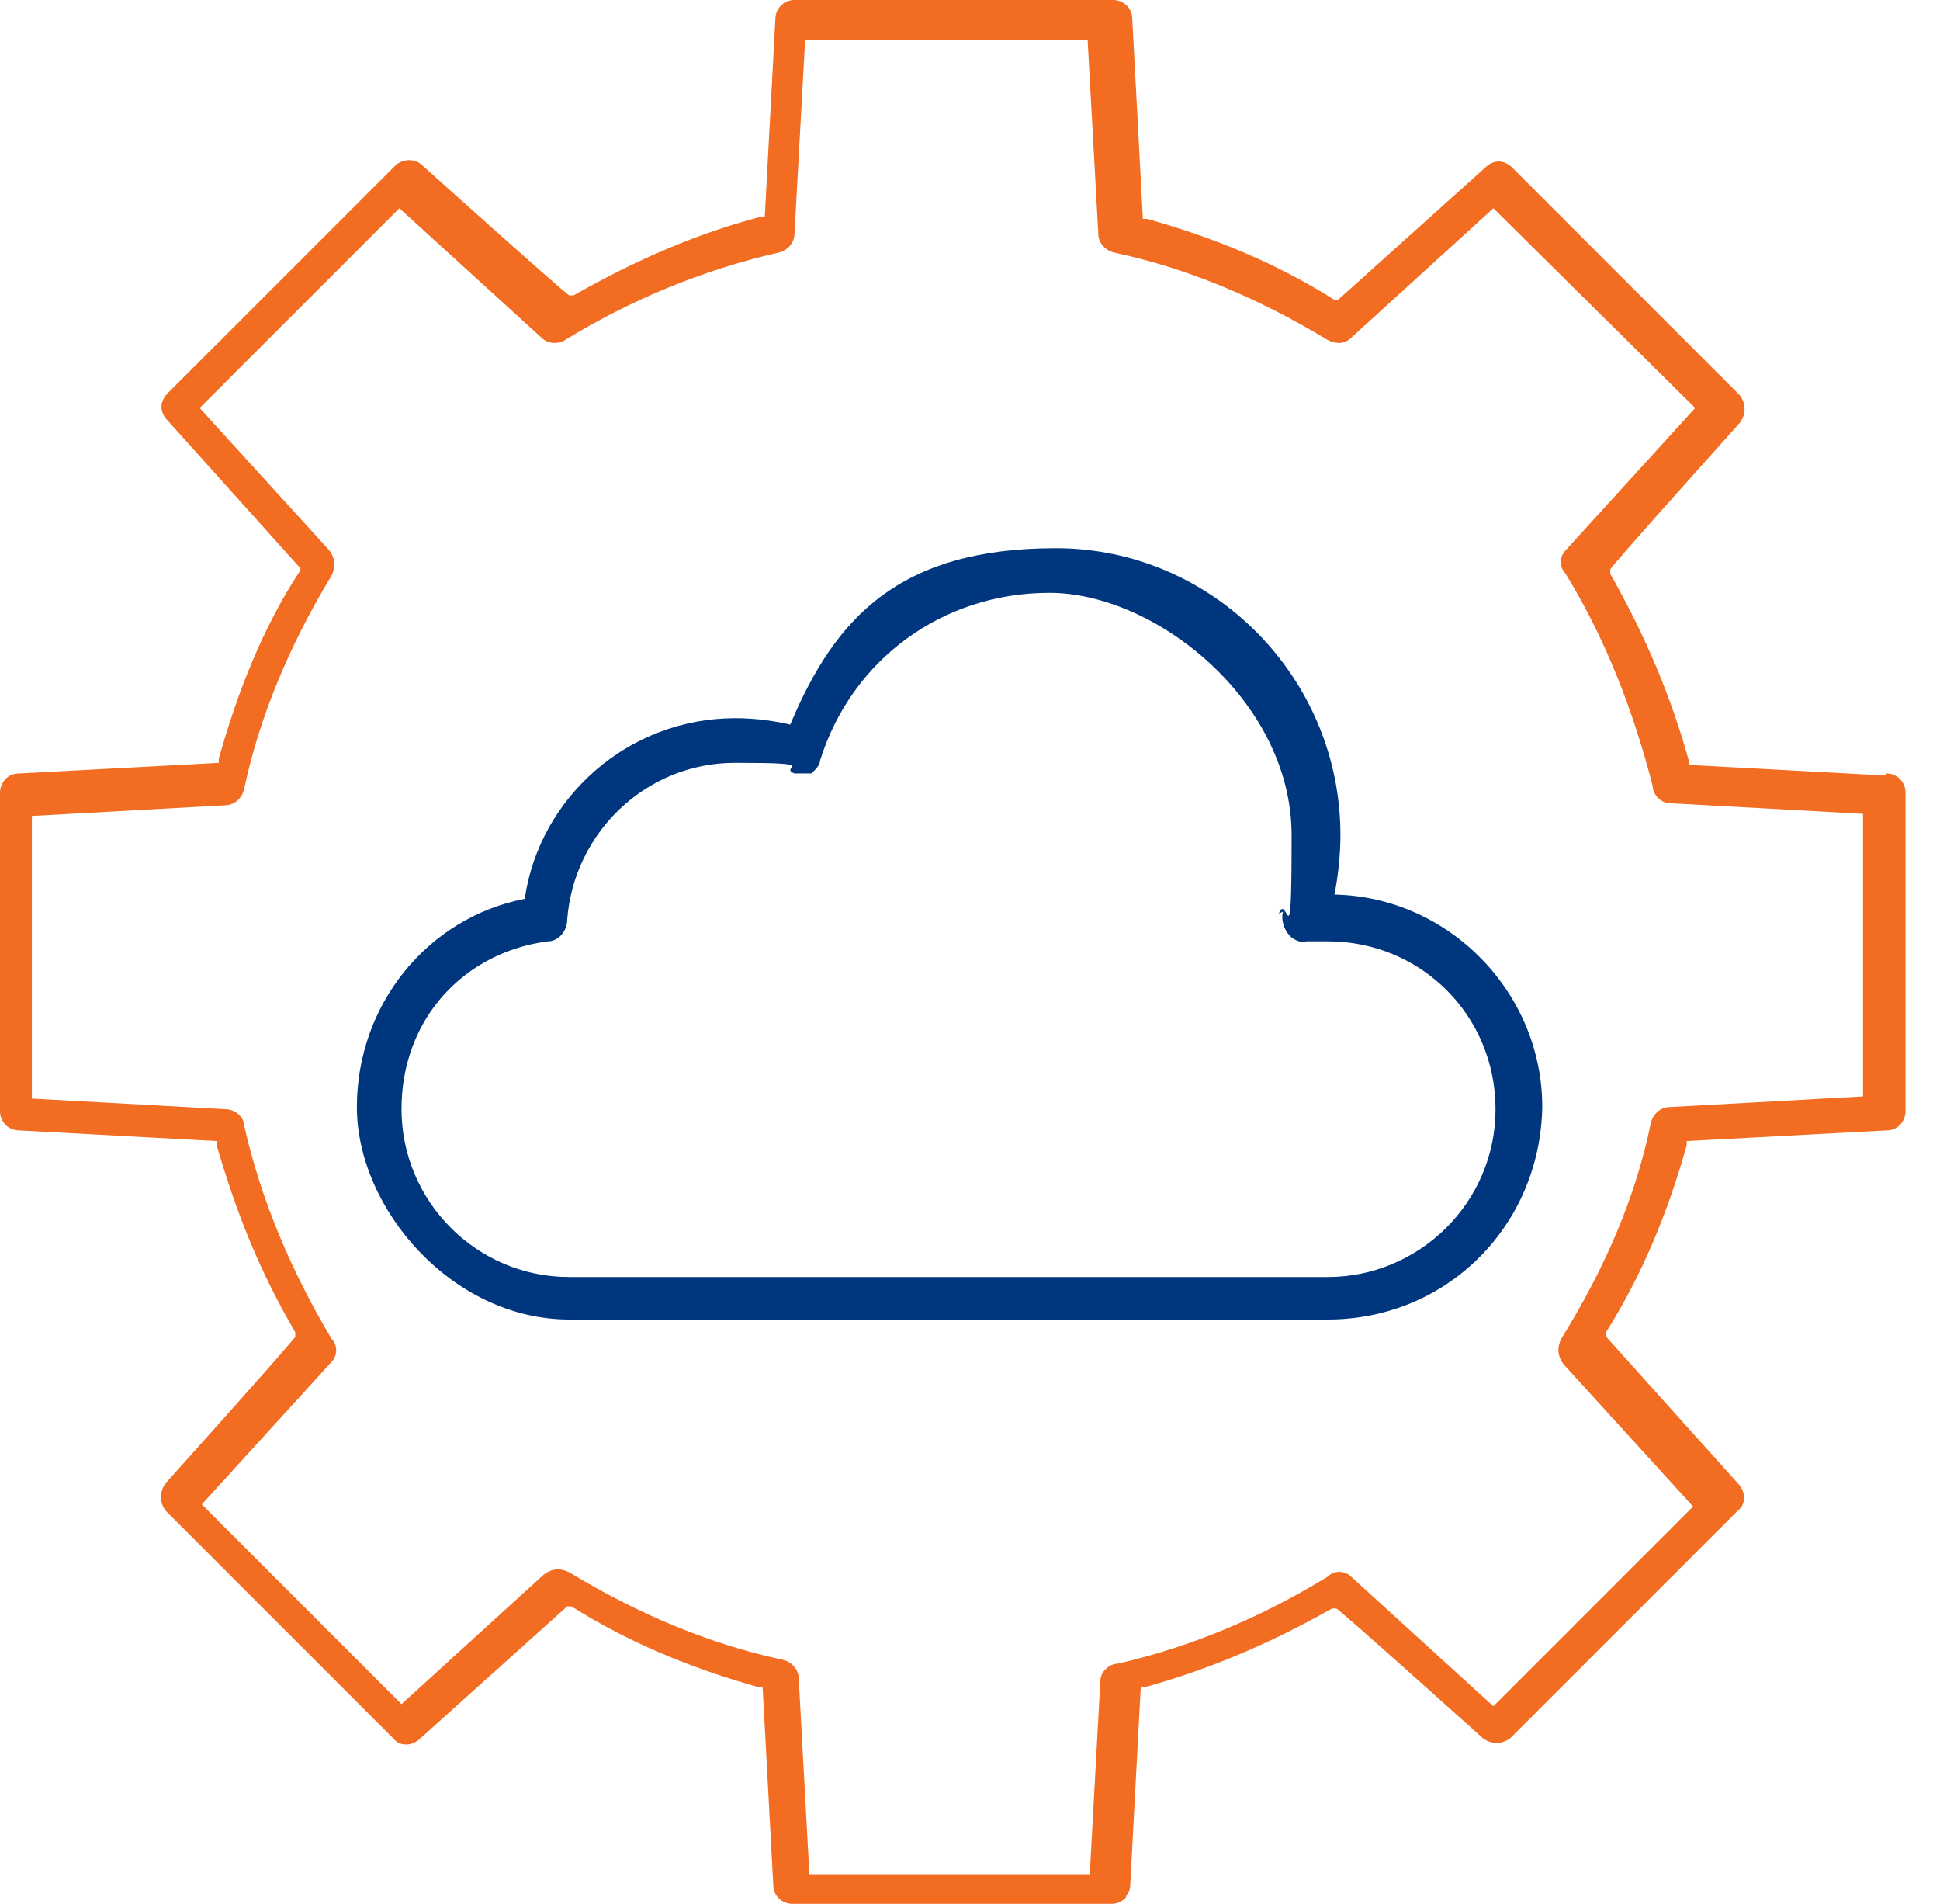
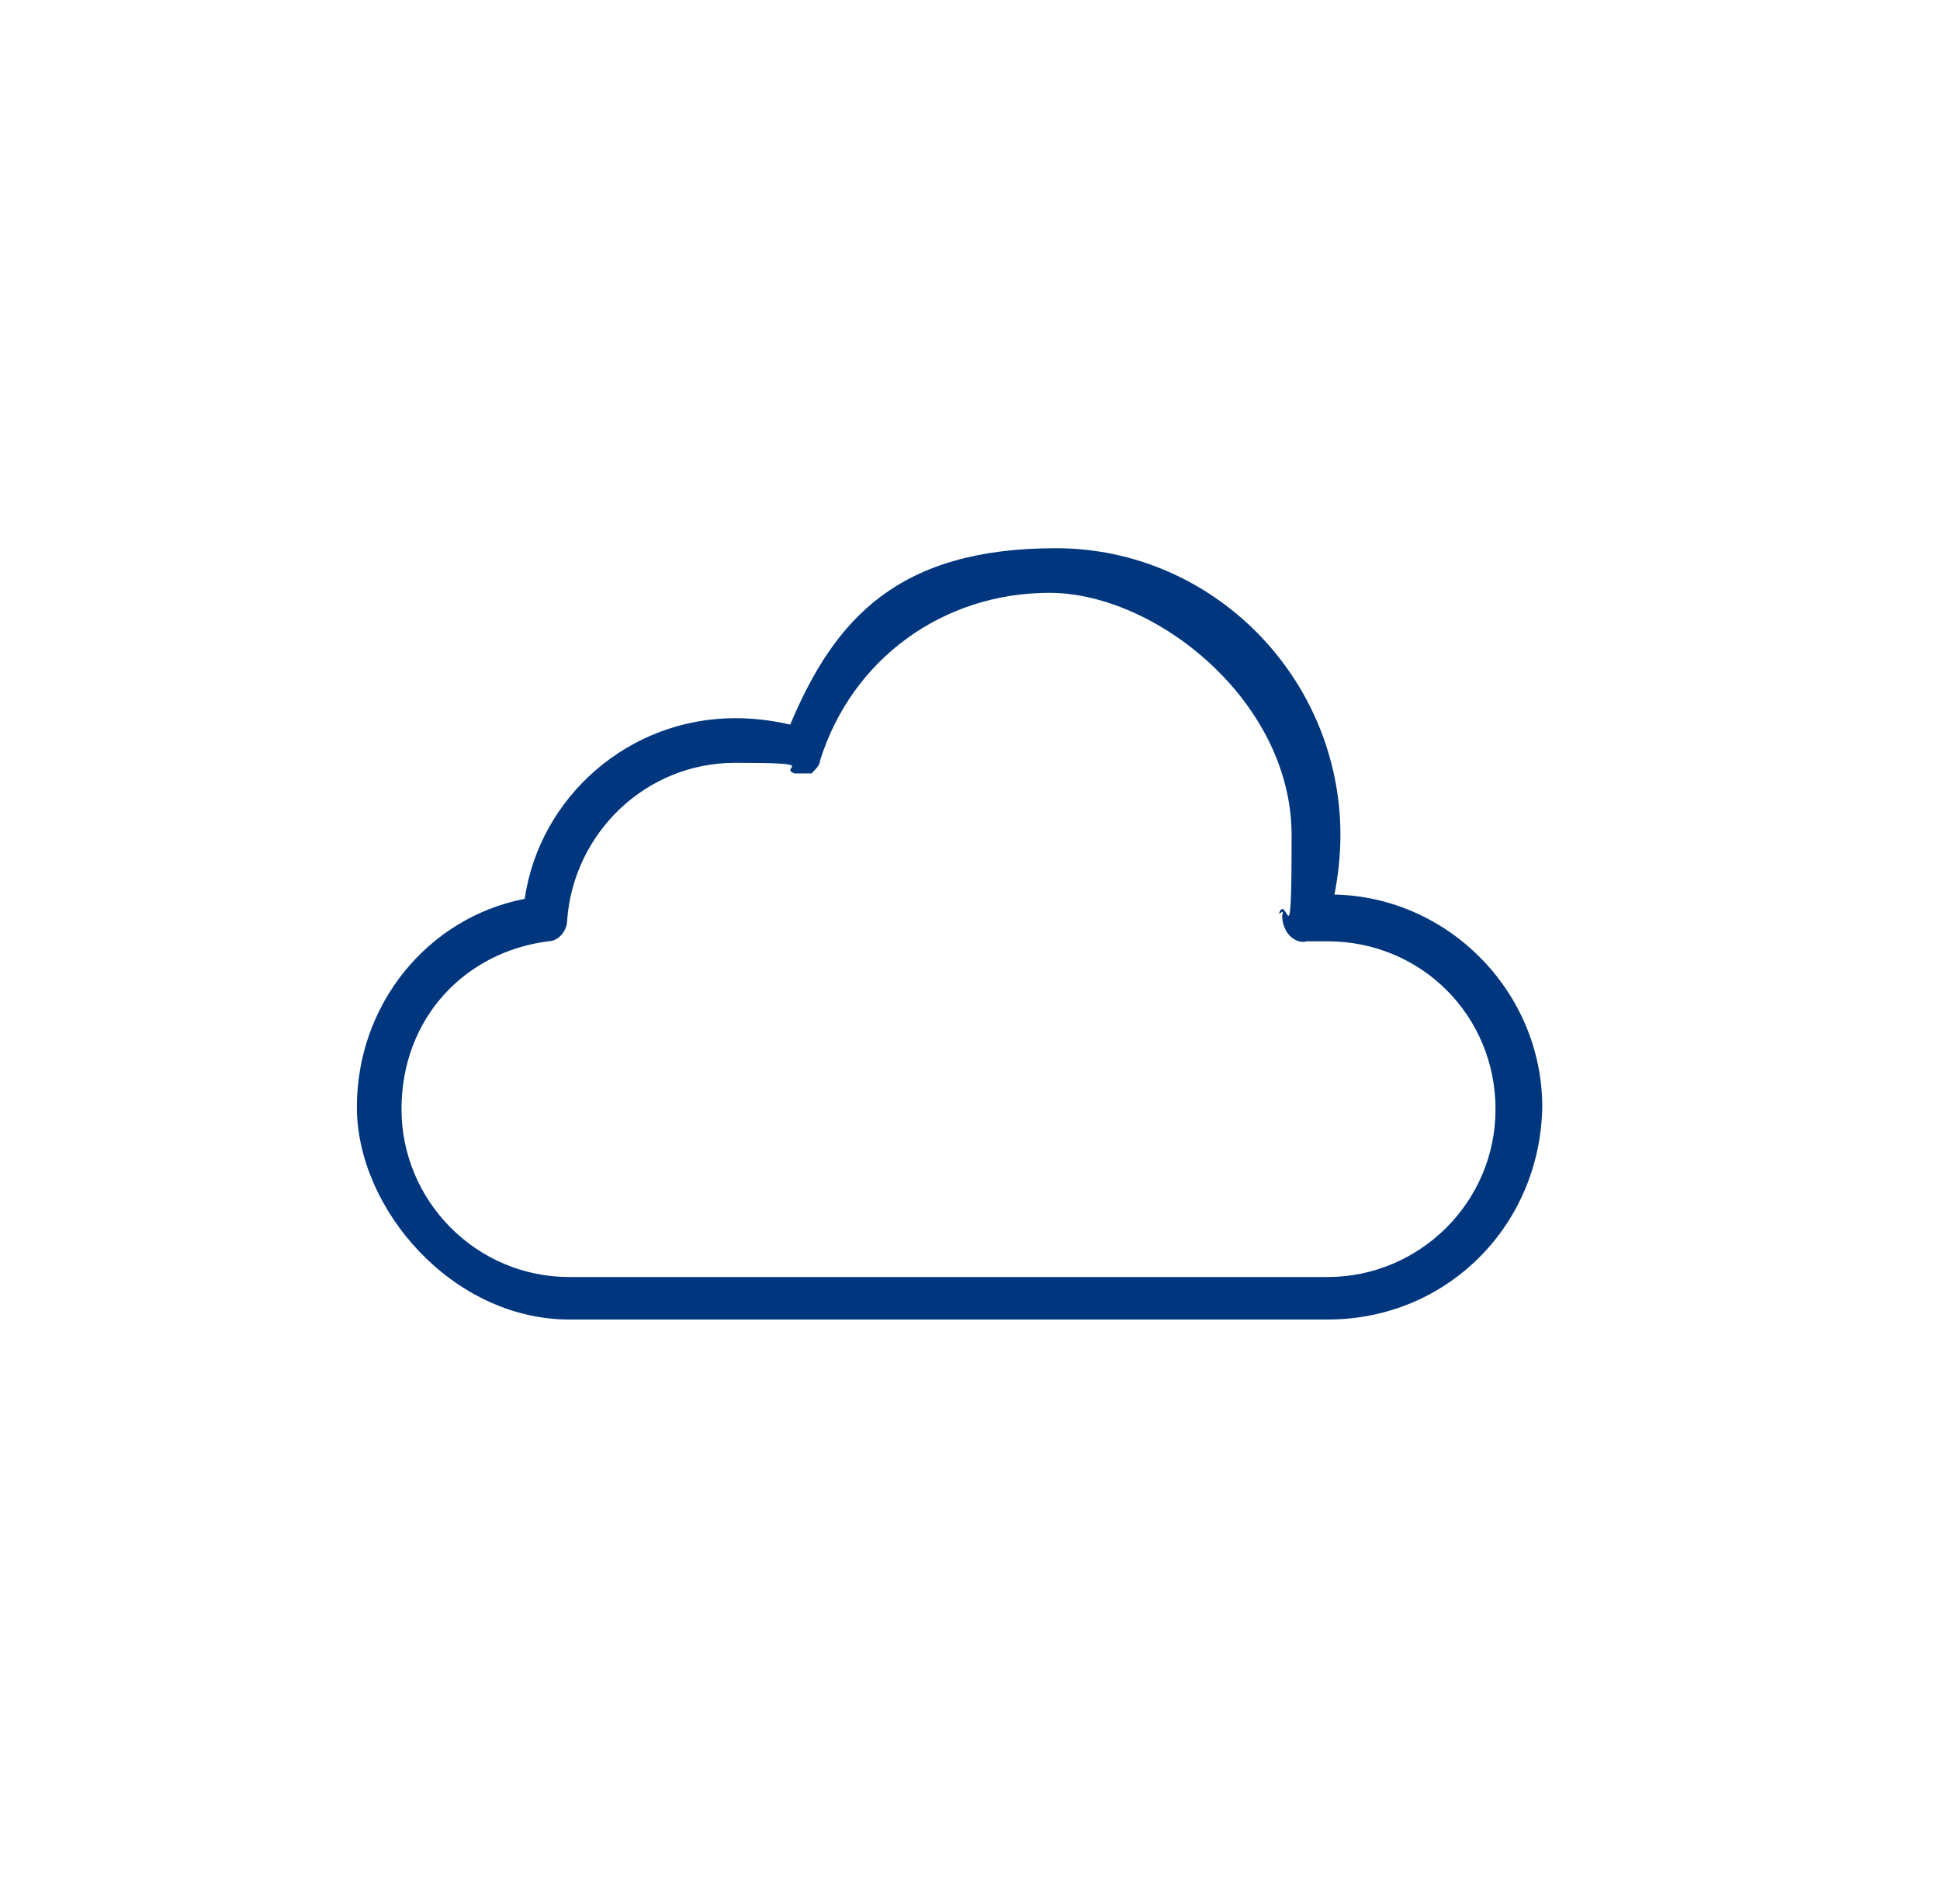
<svg xmlns="http://www.w3.org/2000/svg" width="53" height="52" viewBox="0 0 53 52" fill="none">
-   <path d="M51.536 21.183L46.138 20.893V20.777C45.674 19.094 44.978 17.411 43.991 15.67V15.554C43.933 15.554 47.531 11.549 47.531 11.549C47.705 11.317 47.705 11.027 47.531 10.795L41.321 4.585C41.089 4.353 40.799 4.353 40.567 4.585L36.562 8.183H36.446C34.88 7.196 33.196 6.5 31.339 5.978H31.223L30.933 0.522C30.933 0.174 30.643 0 30.411 0H21.705C21.415 0 21.183 0.232 21.183 0.522L20.893 5.92H20.777C19.036 6.384 17.411 7.08 15.67 8.067H15.554C15.554 8.125 11.549 4.527 11.549 4.527C11.317 4.295 10.969 4.353 10.795 4.527L4.585 10.737C4.353 10.969 4.353 11.259 4.585 11.491L8.183 15.495V15.612C7.196 17.12 6.5 18.862 5.978 20.719V20.835L0.522 21.125C0.174 21.125 0 21.415 0 21.647V30.353C0 30.643 0.232 30.875 0.522 30.875L5.92 31.165V31.281C6.442 33.08 7.08 34.705 8.067 36.388V36.505C8.125 36.505 4.527 40.509 4.527 40.509C4.353 40.741 4.353 41.031 4.527 41.263L10.737 47.473C10.911 47.705 11.259 47.705 11.491 47.473L15.495 43.875H15.612C17.179 44.862 18.862 45.558 20.719 46.08H20.835L21.125 51.478C21.125 51.826 21.415 52 21.647 52H30.353C30.527 52 30.643 51.942 30.759 51.826C30.759 51.768 30.875 51.652 30.875 51.536L31.165 46.08H31.281C32.964 45.616 34.647 44.92 36.388 43.933H36.505C36.505 43.875 40.509 47.473 40.509 47.473C40.741 47.647 41.031 47.647 41.263 47.473L47.473 41.263C47.705 41.089 47.705 40.741 47.473 40.509L43.875 36.505V36.388C44.862 34.821 45.558 33.138 46.08 31.281V31.165L51.536 30.875C51.884 30.875 52.058 30.585 52.058 30.353V21.647C52.058 21.357 51.826 21.125 51.536 21.125V21.183ZM50.897 29.946L45.616 30.237C45.384 30.237 45.152 30.411 45.094 30.701C44.688 32.674 43.875 34.589 42.656 36.562C42.54 36.795 42.54 37.027 42.714 37.259L46.255 41.147L40.799 46.603L36.911 43.062C36.737 42.888 36.446 42.888 36.272 43.062C34.473 44.165 32.558 44.978 30.527 45.442C30.295 45.442 30.062 45.674 30.062 45.906L29.772 51.188H22.112L21.821 45.848C21.821 45.616 21.647 45.384 21.357 45.326C19.442 44.92 17.469 44.107 15.554 42.946C15.321 42.83 15.089 42.83 14.857 43.005L10.969 46.545L5.513 41.089L9.054 37.201C9.228 37.027 9.228 36.737 9.054 36.562C7.951 34.705 7.138 32.79 6.674 30.759C6.674 30.527 6.442 30.295 6.152 30.295L0.871 30.005V22.286L6.152 21.995C6.384 21.995 6.616 21.821 6.674 21.531C7.08 19.616 7.893 17.643 9.054 15.728C9.17 15.495 9.17 15.263 8.996 15.031L5.455 11.143L10.911 5.688L14.799 9.228C14.973 9.402 15.263 9.402 15.438 9.286C17.237 8.183 19.21 7.371 21.241 6.906C21.531 6.848 21.705 6.616 21.705 6.384L21.995 1.103H29.714L30.005 6.384C30.005 6.616 30.179 6.848 30.469 6.906C32.384 7.312 34.357 8.125 36.272 9.286C36.505 9.402 36.737 9.402 36.911 9.228L40.799 5.688L46.312 11.143L42.772 15.031C42.598 15.205 42.598 15.495 42.772 15.67C43.875 17.469 44.63 19.442 45.152 21.473C45.152 21.705 45.384 21.938 45.616 21.938L50.897 22.228V29.946Z" fill="#F26C21" />
  <path d="M36.446 24.491C36.562 23.911 36.62 23.33 36.62 22.808C36.62 18.513 33.138 14.973 28.844 14.973C24.549 14.973 22.808 16.888 21.589 19.79C21.067 19.674 20.603 19.616 20.08 19.616C17.179 19.616 14.741 21.763 14.335 24.549C11.665 25.071 9.75 27.451 9.75 30.236C9.75 33.022 12.362 36.04 15.554 36.04H36.272C39.522 36.04 42.076 33.486 42.134 30.236C42.134 27.103 39.58 24.491 36.446 24.433V24.491ZM35.054 24.897C34.995 25.071 35.054 25.303 35.17 25.478C35.286 25.652 35.518 25.768 35.692 25.71C35.808 25.71 35.924 25.71 35.982 25.71C36.098 25.71 36.156 25.71 36.272 25.71C38.826 25.71 40.857 27.741 40.857 30.295C40.857 32.848 38.768 34.879 36.272 34.879H15.554C13 34.879 10.969 32.79 10.969 30.295C10.969 27.799 12.71 26 14.973 25.71C15.263 25.71 15.495 25.42 15.495 25.129C15.67 22.75 17.643 20.835 20.08 20.835C22.518 20.835 21.241 20.951 21.705 21.125C21.821 21.125 21.995 21.125 22.17 21.125C22.286 21.009 22.402 20.893 22.402 20.777C23.272 17.991 25.768 16.192 28.67 16.192C31.571 16.192 35.286 19.152 35.286 22.808C35.286 26.464 35.17 24.317 34.938 24.955L35.054 24.897Z" fill="#00367E" />
</svg>